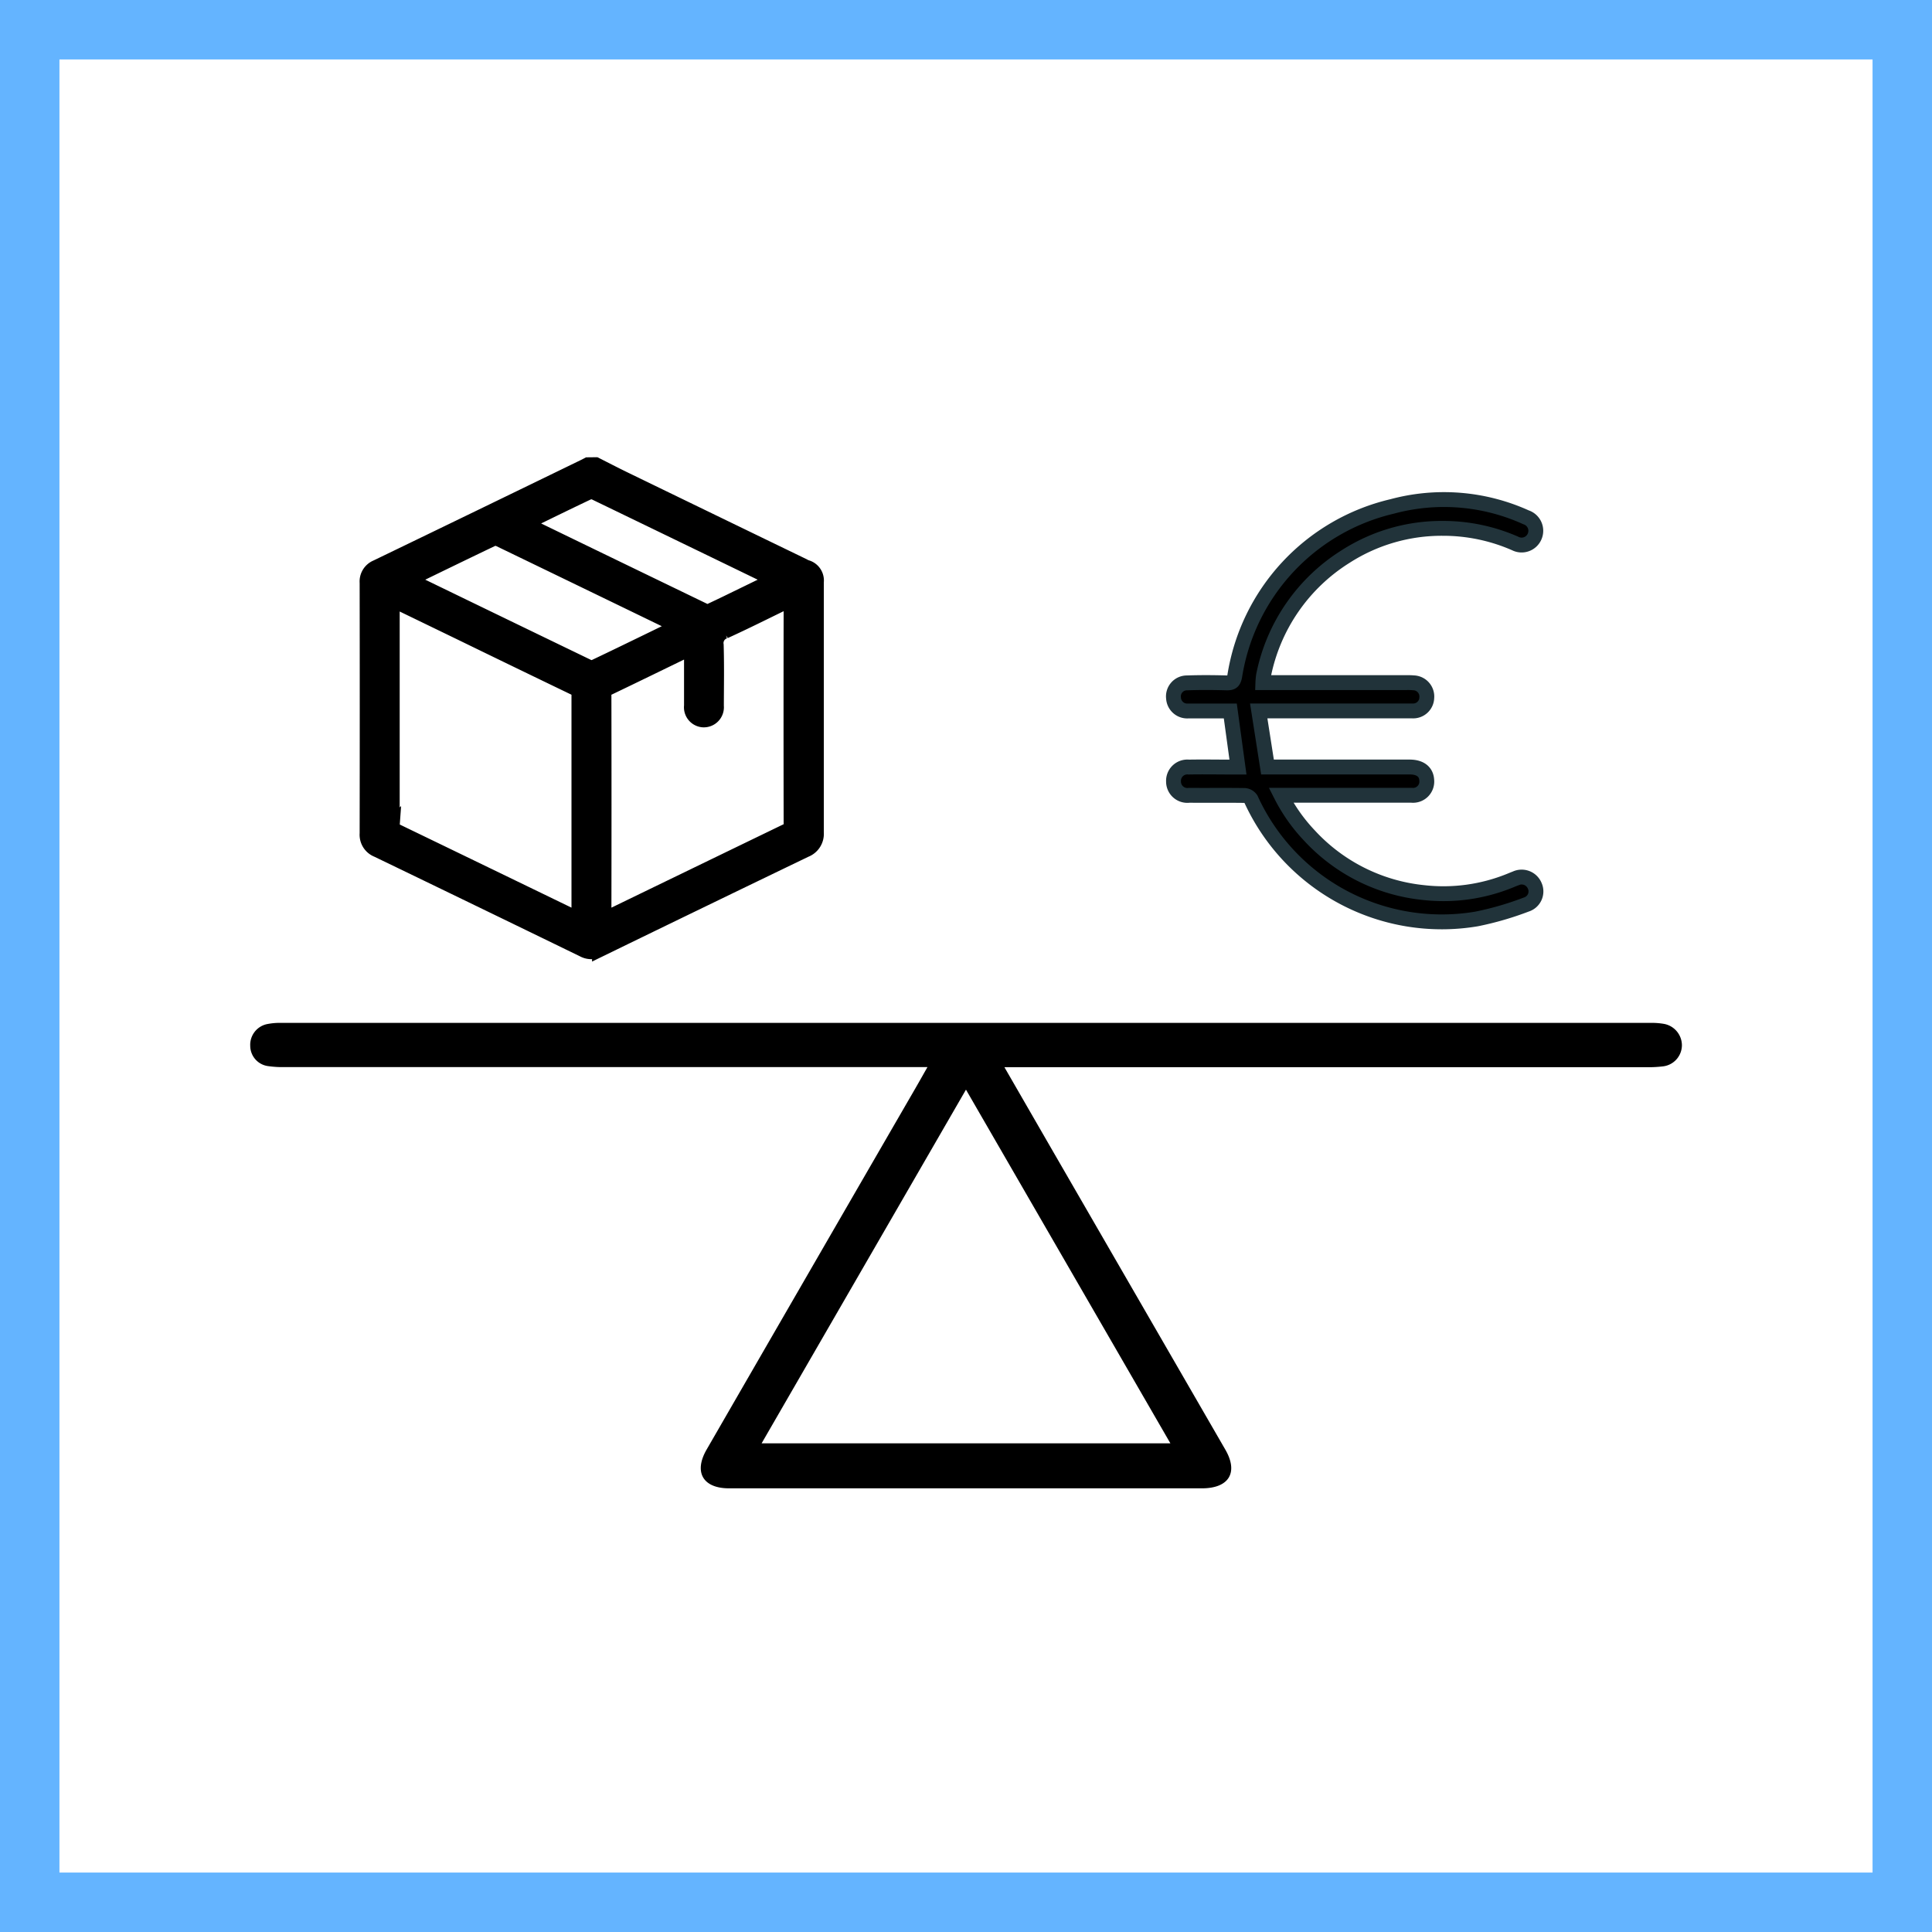
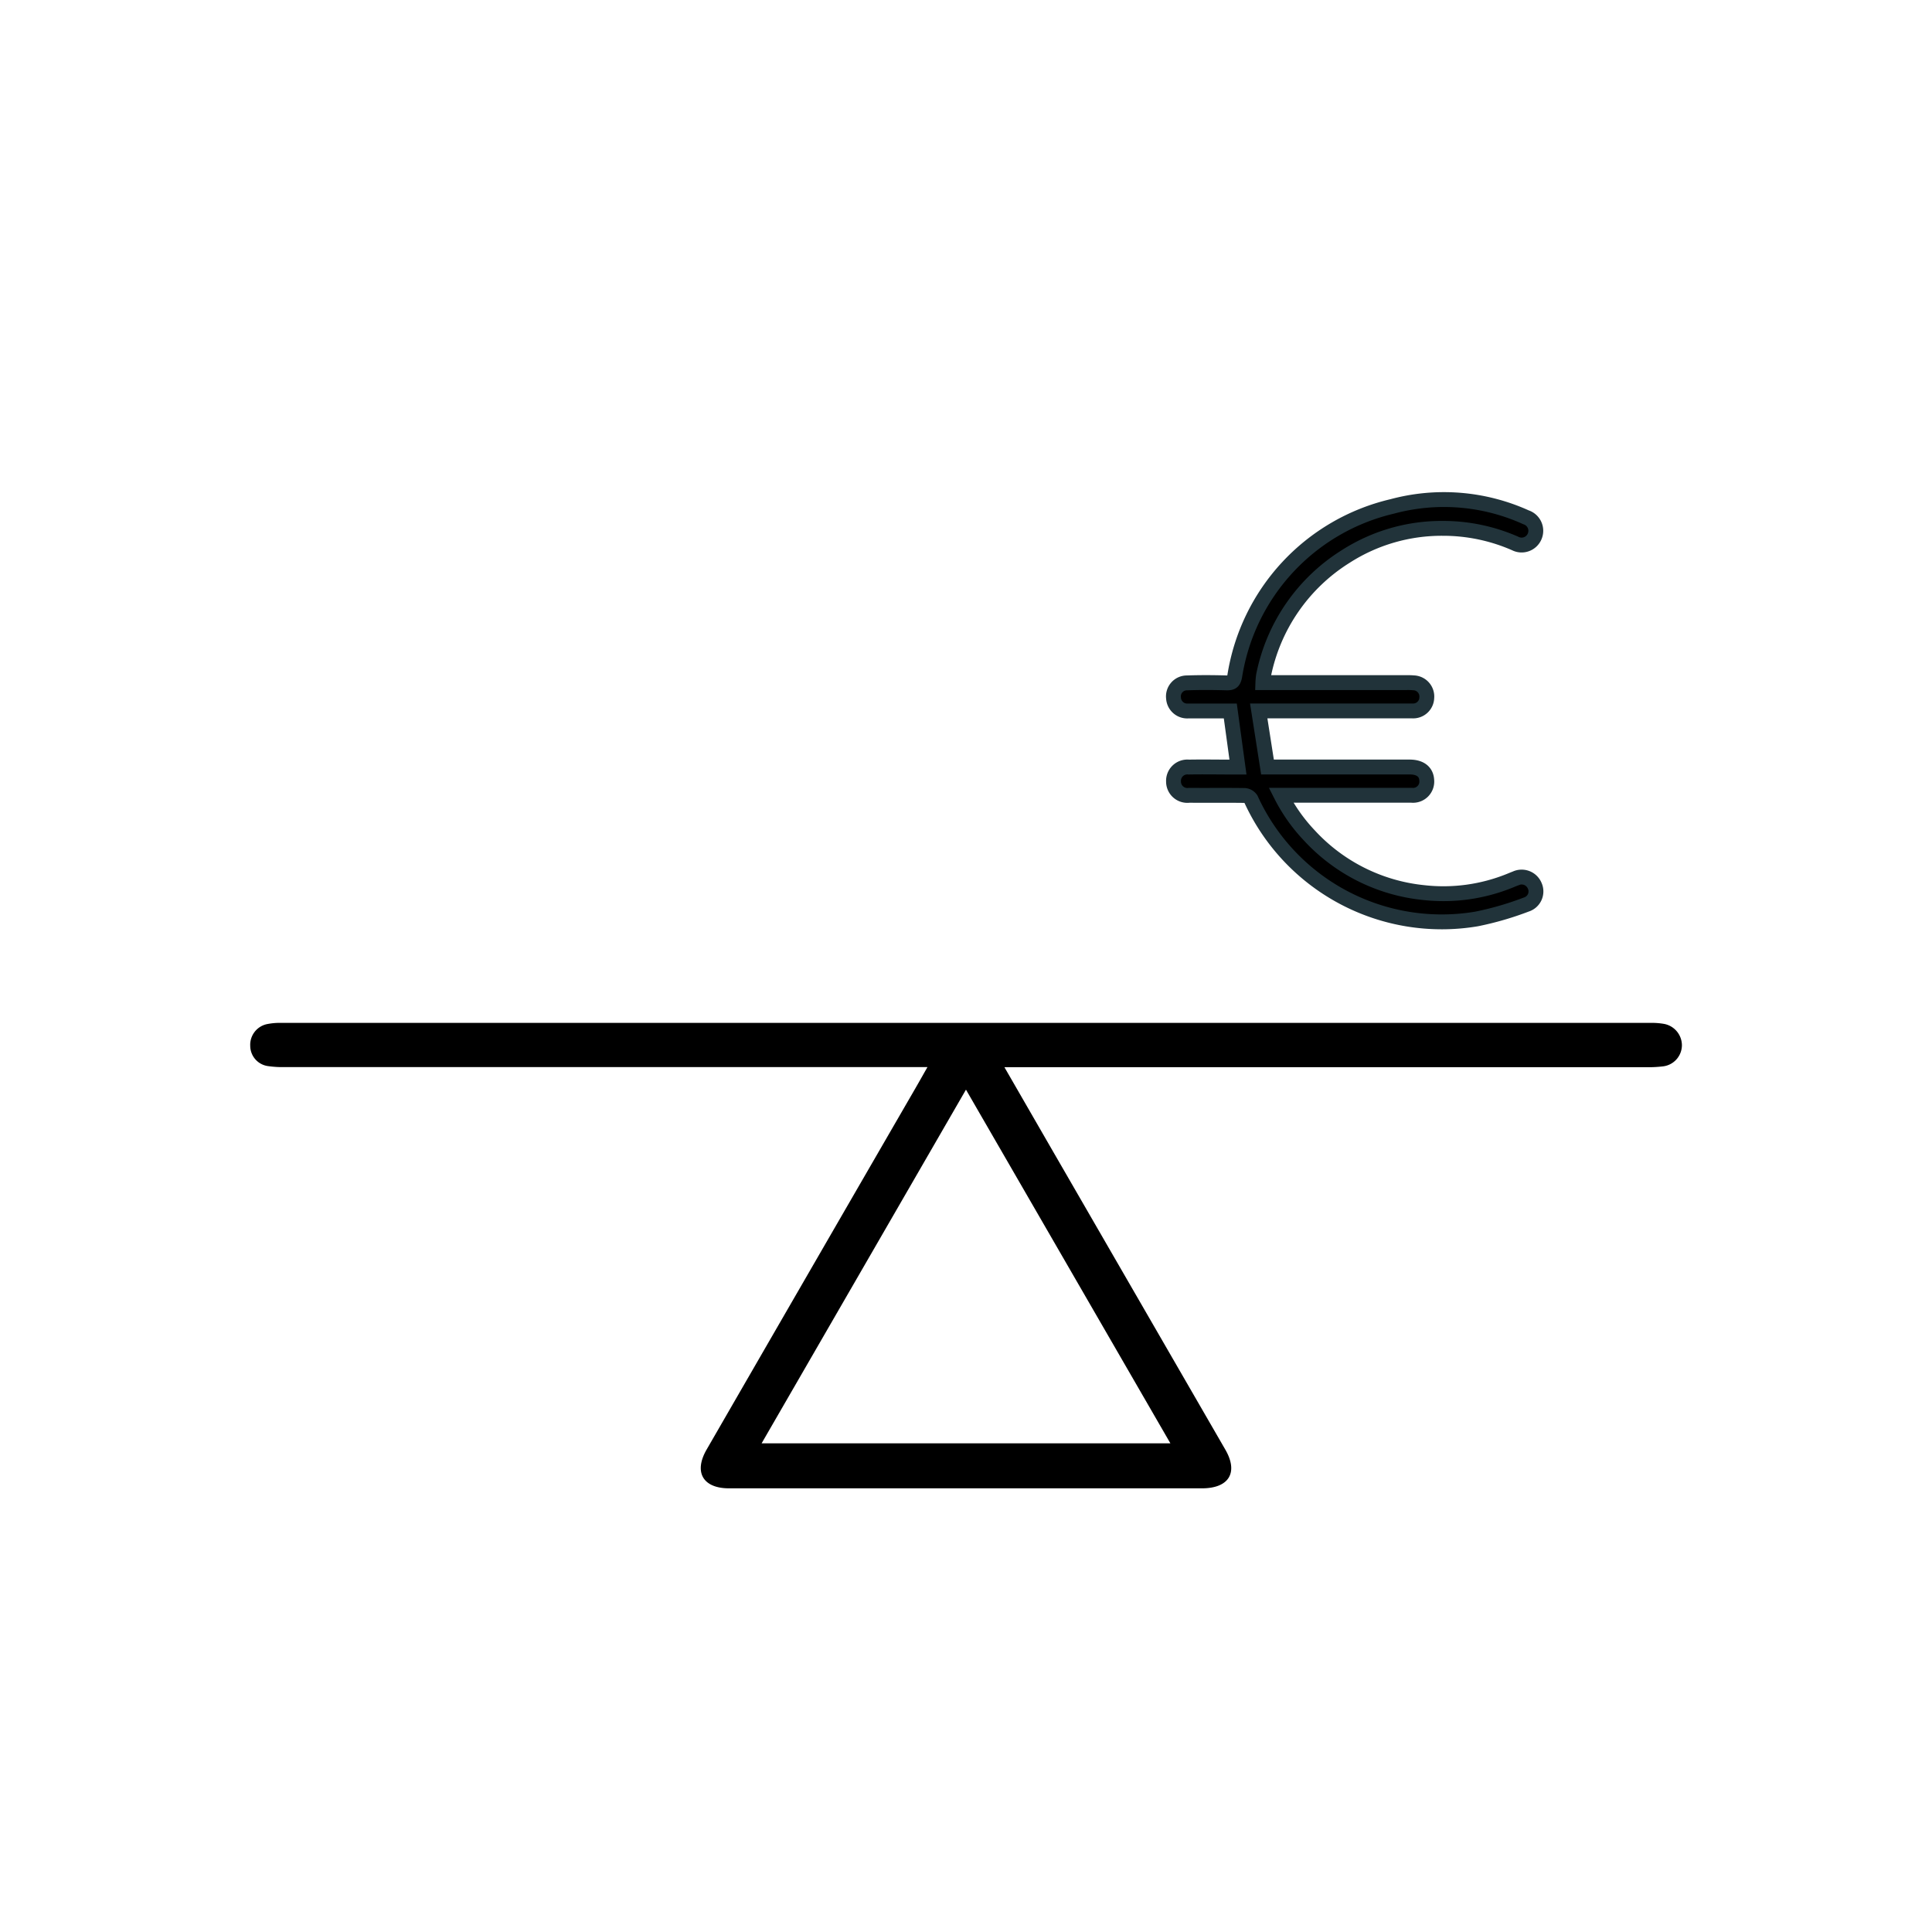
<svg xmlns="http://www.w3.org/2000/svg" width="65" height="65" viewBox="0 0 65 65">
  <g>
    <g>
      <g>
        <g>
          <g>
            <g fill="none" stroke="#64b4ff" stroke-width="2px">
              <path stroke="none" d="M0 0H65V65H0z" transform="translate(-810 -1978) translate(613 484) translate(-125 113) translate(-803 -147) translate(1125 1528)" />
-               <path d="M1 1H64V64H1z" transform="translate(-810 -1978) translate(613 484) translate(-125 113) translate(-803 -147) translate(1125 1528)" />
            </g>
          </g>
        </g>
      </g>
    </g>
    <g>
      <g>
        <path d="M-167.018-731.071c.65 1.126 1.258 2.182 1.868 3.237l5.563 9.627c.445.771.119 1.3-.787 1.3h-15.913c-.873 0-1.191-.54-.755-1.3q3.508-6.078 7.023-12.153c.124-.214.245-.43.41-.72h-21.595a3.426 3.426 0 0 1-.59-.032.691.691 0 0 1-.6-.681.712.712 0 0 1 .546-.728 2.178 2.178 0 0 1 .509-.045h46.041a2.418 2.418 0 0 1 .471.034.735.735 0 0 1 .6.728.72.72 0 0 1-.631.7 4.038 4.038 0 0 1-.59.028h-21.568zm5.582 12.651l-6.878-11.9-6.876 11.9z" transform="translate(-810 -1978) translate(1010.813 2858.972) translate(-192.397 -846.553) translate(192.397 732.561)" />
      </g>
      <path stroke="#21333a" stroke-width="0.5px" d="M30.172-850.94H35a2.221 2.221 0 0 1 .244.007.461.461 0 0 1 .442.507.457.457 0 0 1-.487.438h-5.167l.295 1.887h4.781c.359 0 .563.162.577.444a.463.463 0 0 1-.508.507H30.783a5.714 5.714 0 0 0 .944 1.342 6.051 6.051 0 0 0 3.855 1.932 5.943 5.943 0 0 0 2.887-.394c.068-.027.136-.057.205-.082a.476.476 0 0 1 .645.249.461.461 0 0 1-.285.629 10.422 10.422 0 0 1-1.671.485 7.055 7.055 0 0 1-7.592-4.029.284.284 0 0 0-.212-.125c-.621-.01-1.242 0-1.864-.006a.465.465 0 0 1-.529-.464.465.465 0 0 1 .512-.486c.473-.009.947 0 1.42 0h.236l-.258-1.887h-1.419a.461.461 0 0 1-.491-.435.454.454 0 0 1 .461-.51c.443-.016.888-.013 1.331 0 .168 0 .228-.034.266-.219a6.977 6.977 0 0 1 5.3-5.718 6.682 6.682 0 0 1 4.5.366.477.477 0 0 1 .289.648.475.475 0 0 1-.652.233 6.03 6.03 0 0 0-2.429-.509 5.977 5.977 0 0 0-3.271.945 6.129 6.129 0 0 0-2.767 4.005 2.1 2.1 0 0 0-.022.24z" transform="translate(-810 -1978) translate(1010.813 2858.972) translate(-188.497 -7.066)" />
      <g>
-         <path stroke="#000" stroke-width="0.5px" d="M-156.877-865.339c.316.159.63.323.949.478q3.017 1.465 6.036 2.926a.634.634 0 0 0 .1.049.459.459 0 0 1 .341.5v8.422a.58.58 0 0 1-.369.587q-3.468 1.671-6.928 3.356a.569.569 0 0 1-.545 0q-3.461-1.684-6.928-3.357a.547.547 0 0 1-.346-.551q.007-4.219 0-8.438a.516.516 0 0 1 .318-.519q3.495-1.688 6.985-3.385l.126-.065zm-6.834 4.546c0 .061-.009.1-.009.132v7.458a.184.184 0 0 0 .129.189q3 1.45 5.991 2.9c.045.022.092.04.153.066 0-.073.007-.12.007-.168v-7.394a.205.205 0 0 0-.141-.214q-1.913-.921-3.822-1.851zm13.408-.009c-.076.034-.133.059-.189.086-.68.329-1.355.67-2.043.983a.416.416 0 0 0-.285.464c.02.682.008 1.366.006 2.049a.426.426 0 0 1-.464.467.425.425 0 0 1-.375-.474v-1.761c0-.055 0-.111-.008-.182-.076.034-.129.056-.181.081-.862.418-1.723.839-2.587 1.253a.248.248 0 0 0-.168.262q.007 3.674 0 7.348v.186c.076-.034.124-.055.17-.078q2.981-1.446 5.964-2.89a.247.247 0 0 0 .161-.265q-.007-3.666 0-7.332zm-3.784.9l-.062-.036q-2.994-1.452-5.991-2.9a.307.307 0 0 0-.233.01c-.85.406-1.7.819-2.543 1.23l-.255.124c.057.033.092.055.129.073q2.958 1.435 5.919 2.865a.283.283 0 0 0 .216 0c.687-.326 1.371-.66 2.055-.992zm3.226-1.564c-.054-.03-.081-.046-.109-.06q-2.966-1.438-5.934-2.873a.307.307 0 0 0-.234 0c-.673.319-1.342.647-2.011.974-.035.017-.068.036-.118.064.053.03.084.049.117.065q2.966 1.439 5.934 2.873a.267.267 0 0 0 .2 0c.391-.182.777-.372 1.165-.561z" transform="translate(-810 -1978) translate(1010.813 2858.972) translate(-188.459 -865.339) translate(164.563 865.339)" />
-       </g>
+         </g>
    </g>
  </g>
</svg>